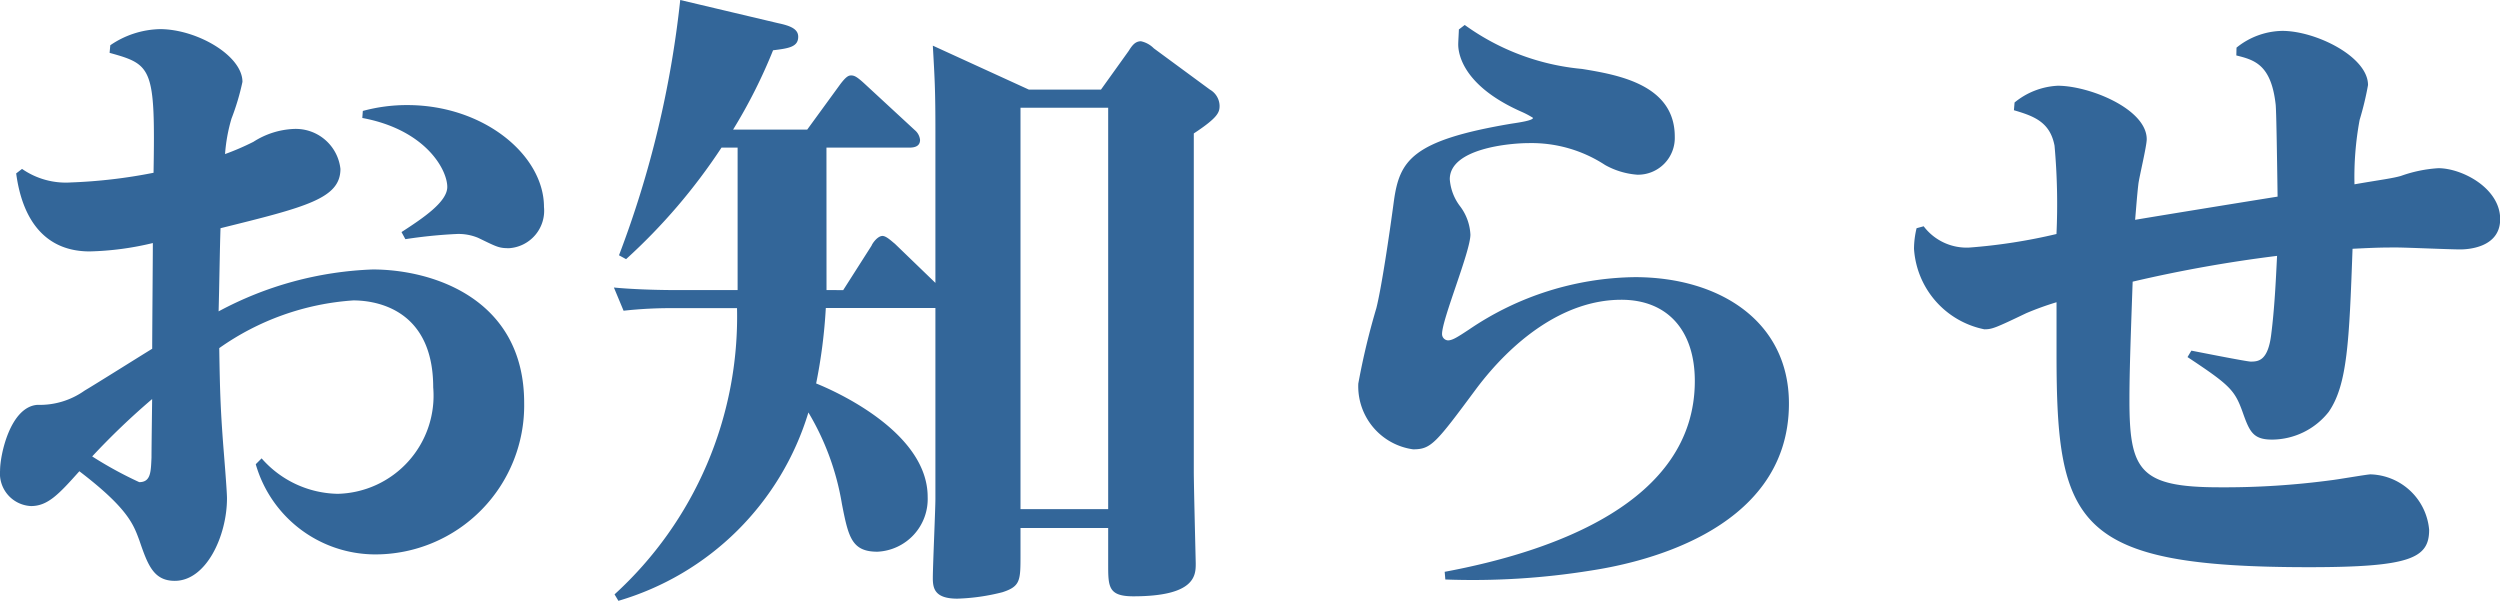
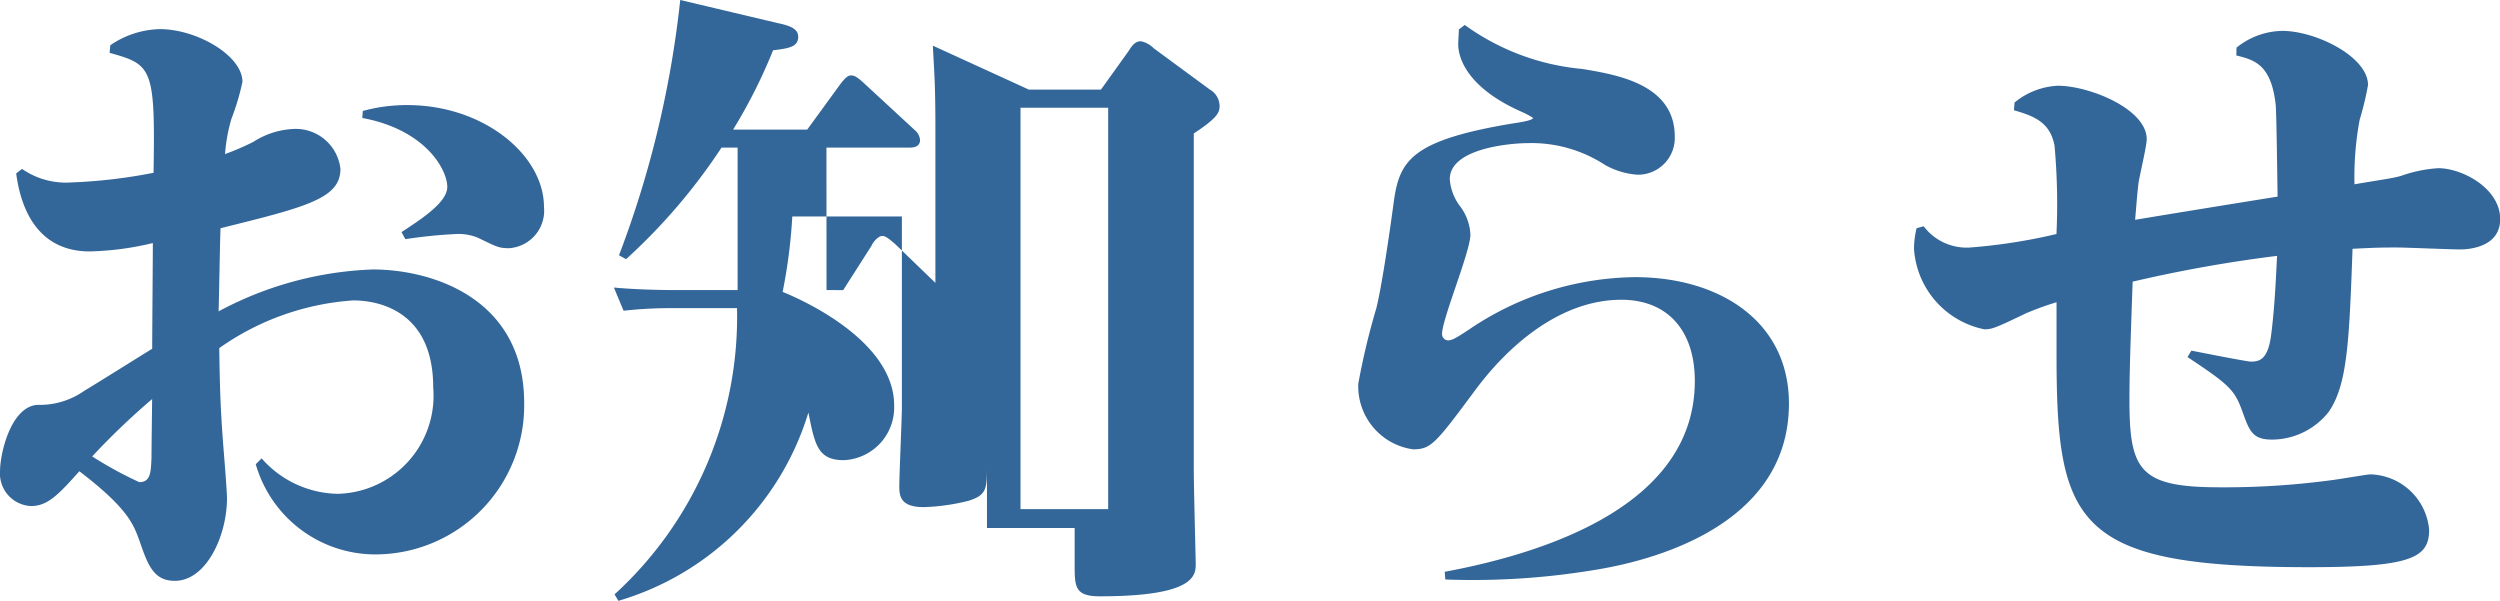
<svg xmlns="http://www.w3.org/2000/svg" width="85.316" height="20.504" viewBox="0 0 85.316 20.504">
-   <path d="M-38.566-17.072c1.452.4,1.562.506,1.5,4.092a17.725,17.725,0,0,1-2.816.33,2.622,2.622,0,0,1-1.672-.462l-.2.154c.22,1.65,1.034,2.662,2.508,2.662a10.094,10.094,0,0,0,2.156-.286c0,.506-.022,3.036-.022,3.608-.33.2-1.936,1.21-2.31,1.43a2.638,2.638,0,0,1-1.606.484c-.924.066-1.276,1.694-1.276,2.244a1.112,1.112,0,0,0,1.056,1.21c.572,0,.946-.4,1.65-1.188,1.672,1.276,1.848,1.826,2.046,2.354.286.836.484,1.386,1.21,1.386,1.078,0,1.782-1.54,1.782-2.816,0-.264-.11-1.584-.132-1.87-.088-1.188-.11-1.8-.132-3.256A8.961,8.961,0,0,1-30.25-8.624c.528,0,2.728.132,2.728,2.97a3.35,3.35,0,0,1-3.256,3.63,3.528,3.528,0,0,1-2.6-1.21l-.2.2A4.248,4.248,0,0,0-29.5.044a5.084,5.084,0,0,0,5.082-5.17c0-3.542-3.1-4.554-5.17-4.554a12.006,12.006,0,0,0-5.258,1.43c.022-.726.044-2.288.066-2.838,2.926-.726,4.092-1.012,4.092-2.024a1.534,1.534,0,0,0-1.584-1.364,2.757,2.757,0,0,0-1.386.44,8.806,8.806,0,0,1-.968.418,5.681,5.681,0,0,1,.22-1.21,8.222,8.222,0,0,0,.374-1.254c0-.9-1.562-1.8-2.816-1.8a3.107,3.107,0,0,0-1.694.55Zm1.452,11.814c0,.066-.022,1.672-.022,2-.022.484-.022.836-.418.836A13.284,13.284,0,0,1-39.16-3.3,24.652,24.652,0,0,1-37.114-5.258Zm7.172-9.592c2.156.4,2.9,1.76,2.9,2.354,0,.506-.814,1.056-1.562,1.54l.132.242a16.616,16.616,0,0,1,1.738-.176,1.728,1.728,0,0,1,.748.132c.638.308.7.352,1.056.352a1.282,1.282,0,0,0,1.188-1.408c0-1.76-2.046-3.476-4.664-3.476a5.748,5.748,0,0,0-1.518.2Zm15.84,1.012h2.794c.132,0,.4,0,.4-.264a.5.5,0,0,0-.176-.33l-1.738-1.606c-.242-.22-.33-.264-.44-.264-.088,0-.176.044-.374.308l-1.122,1.54h-2.53a17.907,17.907,0,0,0,1.364-2.706c.528-.066.858-.11.858-.462,0-.264-.264-.374-.682-.462l-3.344-.792a34.814,34.814,0,0,1-2.09,8.712l.242.132a19.925,19.925,0,0,0,3.256-3.806h.55v4.862h-2c-.99,0-1.782-.044-2.222-.088l.33.792a14.691,14.691,0,0,1,1.716-.088h2.156a12.825,12.825,0,0,1-4.18,9.768l.132.22A9.6,9.6,0,0,0-14.718-4.8a8.911,8.911,0,0,1,1.144,3.124c.22,1.122.33,1.628,1.21,1.628a1.8,1.8,0,0,0,1.716-1.87c0-2.244-3.256-3.652-3.806-3.872a18.012,18.012,0,0,0,.33-2.574h3.74v6.512c0,.352-.088,2.288-.088,2.706,0,.352.066.7.836.7a7,7,0,0,0,1.54-.22c.616-.2.616-.4.616-1.276V-.858h2.992V.374c0,.77,0,1.1.858,1.1C-1.5,1.474-1.5.748-1.5.352c0-.066-.066-2.64-.066-3.146V-14.322c.836-.55.88-.726.88-.946a.654.654,0,0,0-.33-.55l-1.914-1.408a.873.873,0,0,0-.44-.242c-.2,0-.308.154-.418.33l-.946,1.32H-7.194l-3.278-1.5c.066,1.166.088,1.518.088,2.948v5.148L-11.77-10.56c-.088-.066-.286-.264-.418-.264-.176,0-.352.264-.374.33l-.968,1.518H-14.1ZM-4.488-15.2V-1.5H-7.48V-15.2ZM7.018.9A25.288,25.288,0,0,0,11.99.594c1.3-.2,6.754-1.188,6.754-5.7,0-2.794-2.354-4.312-5.258-4.312A10.274,10.274,0,0,0,7.832-7.634c-.4.264-.572.374-.726.374a.216.216,0,0,1-.2-.22c0-.506.968-2.816.968-3.388a1.74,1.74,0,0,0-.352-.968,1.724,1.724,0,0,1-.352-.924c0-1.056,2.068-1.232,2.684-1.232a4.588,4.588,0,0,1,2.618.748,2.637,2.637,0,0,0,1.1.33,1.255,1.255,0,0,0,1.276-1.3c0-1.782-1.958-2.112-3.168-2.31a8.083,8.083,0,0,1-4-1.5l-.2.154c0,.066-.022.418-.022.506,0,.176.022,1.364,2.178,2.31a2.89,2.89,0,0,1,.374.2c0,.088-.44.154-.748.2-3.388.572-3.806,1.254-4,2.64C5.1-10.8,4.84-9.064,4.664-8.36a24.384,24.384,0,0,0-.616,2.574,2.17,2.17,0,0,0,1.87,2.244c.616,0,.77-.2,2.156-2.068,1.188-1.584,2.948-3.036,4.95-3.036,1.584,0,2.508,1.056,2.508,2.772,0,4.158-4.884,5.83-8.536,6.512ZM34.012-16.984c.616.154,1.188.308,1.342,1.672.022.2.044,1.54.066,3.146-.836.132-4.334.7-4.862.792.044-.506.066-.836.11-1.21.022-.22.286-1.3.286-1.54,0-1.034-1.958-1.826-3.036-1.826a2.517,2.517,0,0,0-1.474.572l-.022.264c.682.2,1.232.4,1.386,1.21a22.245,22.245,0,0,1,.066,3.014,19.052,19.052,0,0,1-2.97.462,1.836,1.836,0,0,1-1.562-.726l-.242.066a3.062,3.062,0,0,0-.088.7,3,3,0,0,0,2.4,2.75c.264,0,.374-.044,1.43-.55a10.147,10.147,0,0,1,1.034-.374v1.782c0,5.83.66,7.26,8.624,7.26,3.454,0,4.092-.308,4.092-1.276a2.071,2.071,0,0,0-2-1.892c-.11,0-1.122.176-1.342.2a27.417,27.417,0,0,1-3.806.242c-2.728,0-3.08-.572-3.08-2.97,0-.99.044-2.178.11-4.048a46.843,46.843,0,0,1,4.928-.88c-.044.9-.088,1.8-.2,2.684-.11.9-.44.924-.7.924-.132,0-1.8-.33-2.024-.374l-.132.22c1.43.946,1.606,1.122,1.87,1.848.242.682.352.968,1.012.968a2.478,2.478,0,0,0,1.936-.946c.638-.924.7-2.4.814-5.566.88-.044,1.056-.044,1.518-.044.308,0,1.8.066,2.156.066.176,0,1.364-.022,1.364-1.034,0-1.056-1.3-1.738-2.112-1.738a4.63,4.63,0,0,0-1.276.264c-.308.088-.7.132-1.584.286a10.67,10.67,0,0,1,.176-2.2,10.393,10.393,0,0,0,.286-1.188c0-.968-1.782-1.848-2.926-1.848a2.542,2.542,0,0,0-1.562.572Z" transform="translate(42.306 18.876)" fill="#369" />
+   <path d="M-38.566-17.072c1.452.4,1.562.506,1.5,4.092a17.725,17.725,0,0,1-2.816.33,2.622,2.622,0,0,1-1.672-.462l-.2.154c.22,1.65,1.034,2.662,2.508,2.662a10.094,10.094,0,0,0,2.156-.286c0,.506-.022,3.036-.022,3.608-.33.2-1.936,1.21-2.31,1.43a2.638,2.638,0,0,1-1.606.484c-.924.066-1.276,1.694-1.276,2.244a1.112,1.112,0,0,0,1.056,1.21c.572,0,.946-.4,1.65-1.188,1.672,1.276,1.848,1.826,2.046,2.354.286.836.484,1.386,1.21,1.386,1.078,0,1.782-1.54,1.782-2.816,0-.264-.11-1.584-.132-1.87-.088-1.188-.11-1.8-.132-3.256A8.961,8.961,0,0,1-30.25-8.624c.528,0,2.728.132,2.728,2.97a3.35,3.35,0,0,1-3.256,3.63,3.528,3.528,0,0,1-2.6-1.21l-.2.2A4.248,4.248,0,0,0-29.5.044a5.084,5.084,0,0,0,5.082-5.17c0-3.542-3.1-4.554-5.17-4.554a12.006,12.006,0,0,0-5.258,1.43c.022-.726.044-2.288.066-2.838,2.926-.726,4.092-1.012,4.092-2.024a1.534,1.534,0,0,0-1.584-1.364,2.757,2.757,0,0,0-1.386.44,8.806,8.806,0,0,1-.968.418,5.681,5.681,0,0,1,.22-1.21,8.222,8.222,0,0,0,.374-1.254c0-.9-1.562-1.8-2.816-1.8a3.107,3.107,0,0,0-1.694.55Zm1.452,11.814c0,.066-.022,1.672-.022,2-.022.484-.022.836-.418.836A13.284,13.284,0,0,1-39.16-3.3,24.652,24.652,0,0,1-37.114-5.258Zm7.172-9.592c2.156.4,2.9,1.76,2.9,2.354,0,.506-.814,1.056-1.562,1.54l.132.242a16.616,16.616,0,0,1,1.738-.176,1.728,1.728,0,0,1,.748.132c.638.308.7.352,1.056.352a1.282,1.282,0,0,0,1.188-1.408c0-1.76-2.046-3.476-4.664-3.476a5.748,5.748,0,0,0-1.518.2Zm15.84,1.012h2.794c.132,0,.4,0,.4-.264a.5.5,0,0,0-.176-.33l-1.738-1.606c-.242-.22-.33-.264-.44-.264-.088,0-.176.044-.374.308l-1.122,1.54h-2.53a17.907,17.907,0,0,0,1.364-2.706c.528-.066.858-.11.858-.462,0-.264-.264-.374-.682-.462l-3.344-.792a34.814,34.814,0,0,1-2.09,8.712l.242.132a19.925,19.925,0,0,0,3.256-3.806h.55v4.862h-2c-.99,0-1.782-.044-2.222-.088l.33.792a14.691,14.691,0,0,1,1.716-.088h2.156a12.825,12.825,0,0,1-4.18,9.768l.132.22A9.6,9.6,0,0,0-14.718-4.8c.22,1.122.33,1.628,1.21,1.628a1.8,1.8,0,0,0,1.716-1.87c0-2.244-3.256-3.652-3.806-3.872a18.012,18.012,0,0,0,.33-2.574h3.74v6.512c0,.352-.088,2.288-.088,2.706,0,.352.066.7.836.7a7,7,0,0,0,1.54-.22c.616-.2.616-.4.616-1.276V-.858h2.992V.374c0,.77,0,1.1.858,1.1C-1.5,1.474-1.5.748-1.5.352c0-.066-.066-2.64-.066-3.146V-14.322c.836-.55.88-.726.88-.946a.654.654,0,0,0-.33-.55l-1.914-1.408a.873.873,0,0,0-.44-.242c-.2,0-.308.154-.418.33l-.946,1.32H-7.194l-3.278-1.5c.066,1.166.088,1.518.088,2.948v5.148L-11.77-10.56c-.088-.066-.286-.264-.418-.264-.176,0-.352.264-.374.33l-.968,1.518H-14.1ZM-4.488-15.2V-1.5H-7.48V-15.2ZM7.018.9A25.288,25.288,0,0,0,11.99.594c1.3-.2,6.754-1.188,6.754-5.7,0-2.794-2.354-4.312-5.258-4.312A10.274,10.274,0,0,0,7.832-7.634c-.4.264-.572.374-.726.374a.216.216,0,0,1-.2-.22c0-.506.968-2.816.968-3.388a1.74,1.74,0,0,0-.352-.968,1.724,1.724,0,0,1-.352-.924c0-1.056,2.068-1.232,2.684-1.232a4.588,4.588,0,0,1,2.618.748,2.637,2.637,0,0,0,1.1.33,1.255,1.255,0,0,0,1.276-1.3c0-1.782-1.958-2.112-3.168-2.31a8.083,8.083,0,0,1-4-1.5l-.2.154c0,.066-.022.418-.022.506,0,.176.022,1.364,2.178,2.31a2.89,2.89,0,0,1,.374.2c0,.088-.44.154-.748.2-3.388.572-3.806,1.254-4,2.64C5.1-10.8,4.84-9.064,4.664-8.36a24.384,24.384,0,0,0-.616,2.574,2.17,2.17,0,0,0,1.87,2.244c.616,0,.77-.2,2.156-2.068,1.188-1.584,2.948-3.036,4.95-3.036,1.584,0,2.508,1.056,2.508,2.772,0,4.158-4.884,5.83-8.536,6.512ZM34.012-16.984c.616.154,1.188.308,1.342,1.672.022.2.044,1.54.066,3.146-.836.132-4.334.7-4.862.792.044-.506.066-.836.11-1.21.022-.22.286-1.3.286-1.54,0-1.034-1.958-1.826-3.036-1.826a2.517,2.517,0,0,0-1.474.572l-.022.264c.682.2,1.232.4,1.386,1.21a22.245,22.245,0,0,1,.066,3.014,19.052,19.052,0,0,1-2.97.462,1.836,1.836,0,0,1-1.562-.726l-.242.066a3.062,3.062,0,0,0-.088.7,3,3,0,0,0,2.4,2.75c.264,0,.374-.044,1.43-.55a10.147,10.147,0,0,1,1.034-.374v1.782c0,5.83.66,7.26,8.624,7.26,3.454,0,4.092-.308,4.092-1.276a2.071,2.071,0,0,0-2-1.892c-.11,0-1.122.176-1.342.2a27.417,27.417,0,0,1-3.806.242c-2.728,0-3.08-.572-3.08-2.97,0-.99.044-2.178.11-4.048a46.843,46.843,0,0,1,4.928-.88c-.044.9-.088,1.8-.2,2.684-.11.9-.44.924-.7.924-.132,0-1.8-.33-2.024-.374l-.132.22c1.43.946,1.606,1.122,1.87,1.848.242.682.352.968,1.012.968a2.478,2.478,0,0,0,1.936-.946c.638-.924.7-2.4.814-5.566.88-.044,1.056-.044,1.518-.044.308,0,1.8.066,2.156.066.176,0,1.364-.022,1.364-1.034,0-1.056-1.3-1.738-2.112-1.738a4.63,4.63,0,0,0-1.276.264c-.308.088-.7.132-1.584.286a10.67,10.67,0,0,1,.176-2.2,10.393,10.393,0,0,0,.286-1.188c0-.968-1.782-1.848-2.926-1.848a2.542,2.542,0,0,0-1.562.572Z" transform="translate(42.306 18.876)" fill="#369" />
</svg>